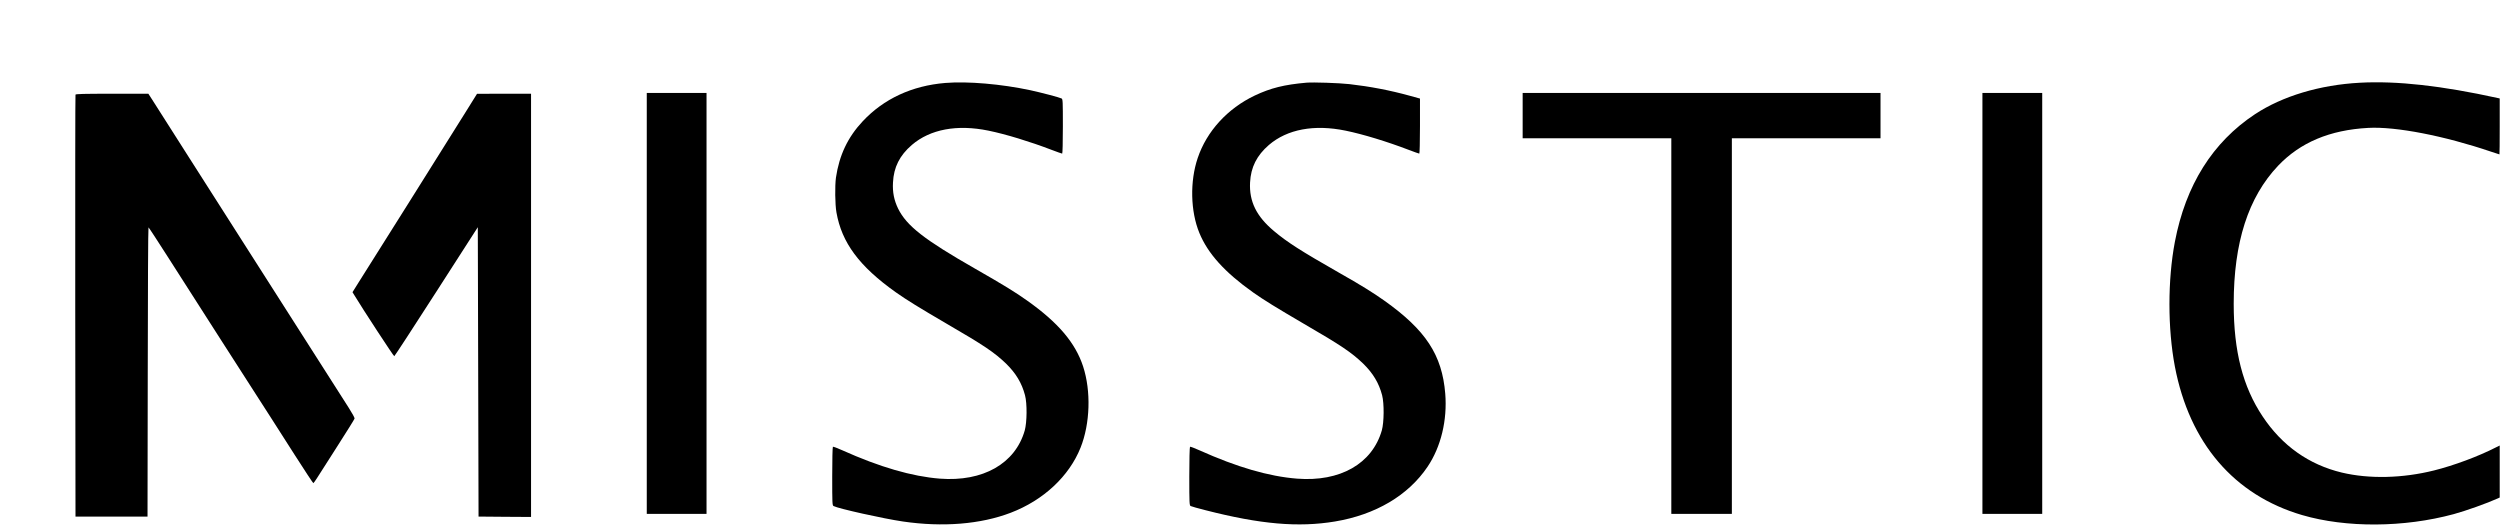
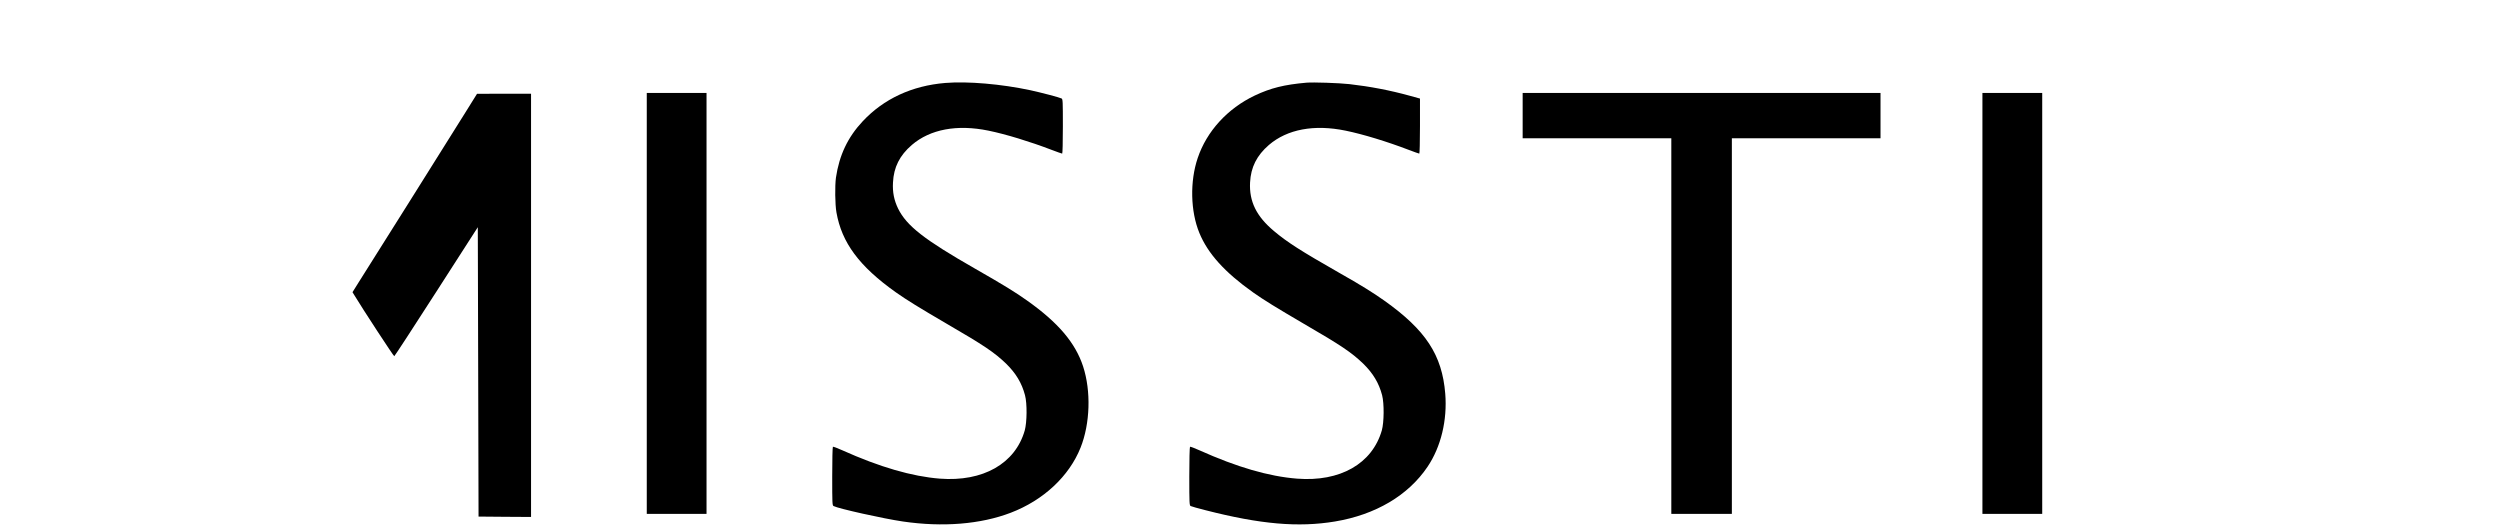
<svg xmlns="http://www.w3.org/2000/svg" width="301pt" height="64pt" viewBox="0 0 301 64" version="1.1">
  <g id="surface1">
    <path style=" stroke:none;fill-rule:nonzero;fill:rgb(0%,0%,0%);fill-opacity:1;" d="M 113.809 9.988 C 109.801 10.32 106.406 11.895 103.871 14.602 C 102.07 16.52 101.047 18.691 100.648 21.383 C 100.512 22.391 100.539 24.609 100.707 25.57 C 101.344 29.215 103.453 32.066 107.855 35.191 C 109.223 36.152 110.605 37.004 113.992 38.984 C 118.484 41.59 119.711 42.422 121.133 43.781 C 122.312 44.938 123.023 46.113 123.41 47.582 C 123.68 48.594 123.652 50.848 123.375 51.84 C 122.23 55.824 118.348 58.027 113.16 57.629 C 109.82 57.367 105.926 56.242 101.398 54.207 C 100.824 53.945 100.316 53.762 100.281 53.789 C 100.234 53.816 100.199 55.418 100.199 57.34 C 100.199 60.586 100.207 60.855 100.363 60.93 C 100.965 61.242 106.359 62.445 108.715 62.789 C 113.52 63.492 118.07 63.121 121.695 61.734 C 125.637 60.227 128.727 57.34 130.102 53.891 C 131.254 51.004 131.375 47.094 130.406 44.117 C 129.473 41.277 127.414 38.844 123.668 36.191 C 122.277 35.199 120.836 34.312 117.359 32.324 C 111.277 28.848 109.164 27.199 108.133 25.117 C 107.645 24.109 107.449 23.148 107.516 21.965 C 107.605 20.133 108.316 18.719 109.785 17.453 C 112 15.555 115.238 14.953 119.012 15.73 C 121.094 16.156 124.012 17.047 126.613 18.043 C 127.27 18.293 127.84 18.496 127.887 18.496 C 127.934 18.496 127.969 17.137 127.969 15.215 C 127.969 12.191 127.961 11.93 127.812 11.855 C 127.574 11.727 125.312 11.137 124.074 10.867 C 120.57 10.117 116.512 9.766 113.809 9.988 Z M 113.809 9.988 " />
    <path style=" stroke:none;fill-rule:nonzero;fill:rgb(0%,0%,0%);fill-opacity:1;" d="M 157.309 9.953 C 154.613 10.191 153.008 10.59 151.07 11.504 C 147.789 13.066 145.289 15.805 144.207 19.016 C 143.25 21.836 143.332 25.441 144.402 28.043 C 145.426 30.531 147.445 32.77 150.852 35.191 C 152.215 36.152 153.602 37.004 156.984 38.984 C 161.48 41.59 162.707 42.422 164.129 43.781 C 165.309 44.938 166.02 46.113 166.406 47.582 C 166.664 48.582 166.645 50.848 166.371 51.82 C 165.215 55.832 161.352 58.035 156.164 57.629 C 152.762 57.359 148.941 56.25 144.391 54.207 C 143.82 53.945 143.312 53.762 143.277 53.789 C 143.23 53.816 143.191 55.418 143.191 57.34 C 143.191 60.586 143.203 60.855 143.359 60.93 C 143.441 60.977 144.262 61.207 145.176 61.438 C 151.746 63.121 156.32 63.52 160.723 62.789 C 165.621 61.973 169.551 59.652 171.879 56.195 C 173.492 53.801 174.266 50.59 174.008 47.398 C 173.629 42.738 171.664 39.742 166.664 36.191 C 165.336 35.246 163.785 34.285 161.203 32.824 C 156.645 30.223 154.992 29.172 153.387 27.82 C 151.266 26.043 150.391 24.25 150.508 21.965 C 150.602 20.133 151.312 18.719 152.777 17.453 C 154.992 15.555 158.23 14.953 162.004 15.73 C 164.09 16.156 167.008 17.047 169.609 18.043 C 170.262 18.293 170.836 18.496 170.883 18.496 C 170.926 18.496 170.965 17.117 170.965 15.188 L 170.965 11.867 L 169.746 11.531 C 167.355 10.867 164.91 10.406 162.477 10.129 C 161.23 9.988 158.094 9.887 157.309 9.953 Z M 157.309 9.953 " />
-     <path style=" stroke:none;fill-rule:nonzero;fill:rgb(0%,0%,0%);fill-opacity:1;" d="M 284.125 9.961 C 279.309 10.219 274.816 11.57 271.512 13.742 C 266.402 17.117 263.152 22.289 261.852 29.133 C 260.984 33.703 260.984 39.547 261.852 44.117 C 263.613 53.344 268.977 59.605 277.168 62.012 C 282.473 63.566 289.43 63.527 295.426 61.902 C 296.84 61.52 299.504 60.57 300.715 60.016 L 300.965 59.902 L 300.965 53.641 L 300.512 53.863 C 298.418 54.938 295.438 56.047 293.074 56.637 C 289.281 57.59 285.25 57.684 281.957 56.898 C 277.988 55.945 274.762 53.66 272.426 50.145 C 270.035 46.566 268.938 42.305 268.938 36.578 C 268.938 29.188 270.684 23.758 274.281 19.957 C 276.957 17.148 280.508 15.648 285.141 15.398 C 288.453 15.215 294.301 16.352 299.938 18.266 C 300.473 18.441 300.918 18.59 300.934 18.59 C 300.953 18.59 300.965 17.074 300.965 15.223 L 300.965 11.855 L 300.762 11.809 C 293.949 10.312 288.609 9.719 284.125 9.961 Z M 284.125 9.961 " />
    <path style=" stroke:none;fill-rule:nonzero;fill:rgb(0%,0%,0%);fill-opacity:1;" d="M 77.871 36.531 L 77.871 61.871 L 85.066 61.871 L 85.066 11.191 L 77.871 11.191 Z M 77.871 36.531 " />
    <path style=" stroke:none;fill-rule:nonzero;fill:rgb(0%,0%,0%);fill-opacity:1;" d="M 183.328 13.918 L 183.328 16.648 L 201.227 16.648 L 201.227 61.871 L 208.516 61.871 L 208.516 16.648 L 226.414 16.648 L 226.414 11.191 L 183.328 11.191 Z M 183.328 13.918 " />
    <path style=" stroke:none;fill-rule:nonzero;fill:rgb(0%,0%,0%);fill-opacity:1;" d="M 238.684 36.531 L 238.684 61.871 L 245.883 61.871 L 245.883 11.191 L 238.684 11.191 Z M 238.684 36.531 " />
-     <path style=" stroke:none;fill-rule:nonzero;fill:rgb(0%,0%,0%);fill-opacity:1;" d="M 9.09 11.395 C 9.059 11.457 9.051 22.918 9.059 36.855 L 9.09 62.195 L 17.762 62.195 L 17.789 44.781 C 17.797 35.211 17.836 27.375 17.879 27.375 C 17.918 27.387 18.949 28.957 20.168 30.871 C 23.027 35.348 30.574 47.129 31.324 48.277 C 31.637 48.758 32.227 49.676 32.633 50.312 C 33.039 50.949 34.34 52.977 35.512 54.816 C 36.691 56.664 37.691 58.172 37.727 58.172 C 37.754 58.172 37.977 57.867 38.207 57.5 C 38.445 57.137 39.543 55.418 40.641 53.688 C 41.75 51.957 42.672 50.48 42.691 50.395 C 42.719 50.32 42.402 49.746 42.008 49.129 C 40.43 46.66 38.648 43.875 36.121 39.906 C 34.652 37.613 31.895 33.285 29.984 30.289 C 28.066 27.285 24.781 22.121 22.668 18.82 C 20.566 15.512 18.617 12.469 18.352 12.043 L 17.863 11.285 L 13.488 11.285 C 10.086 11.285 9.117 11.312 9.09 11.395 Z M 9.09 11.395 " />
    <path style=" stroke:none;fill-rule:nonzero;fill:rgb(0%,0%,0%);fill-opacity:1;" d="M 56.039 13.531 C 55.273 14.762 52.223 19.617 49.27 24.324 C 46.309 29.031 43.559 33.398 43.16 34.027 L 42.441 35.18 L 42.652 35.523 C 43.668 37.207 47.395 42.902 47.469 42.887 C 47.523 42.867 49.805 39.371 52.543 35.109 L 57.527 27.355 L 57.574 44.781 L 57.617 62.195 L 60.781 62.223 L 63.938 62.242 L 63.938 11.285 L 60.691 11.285 L 57.434 11.293 Z M 56.039 13.531 " />
  </g>
</svg>